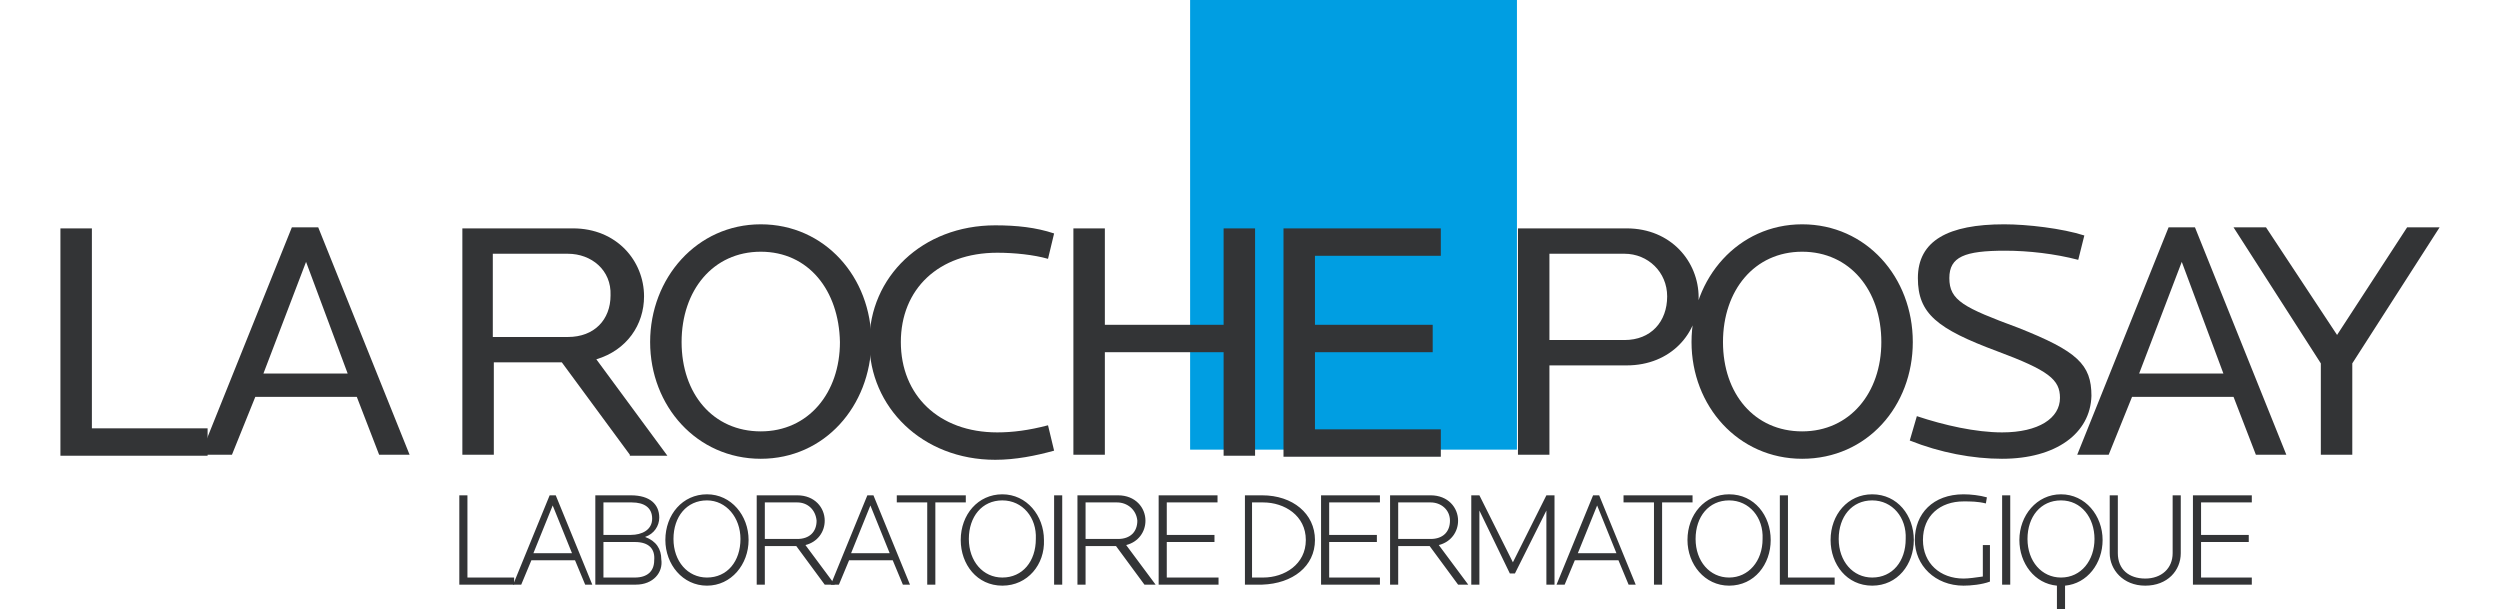
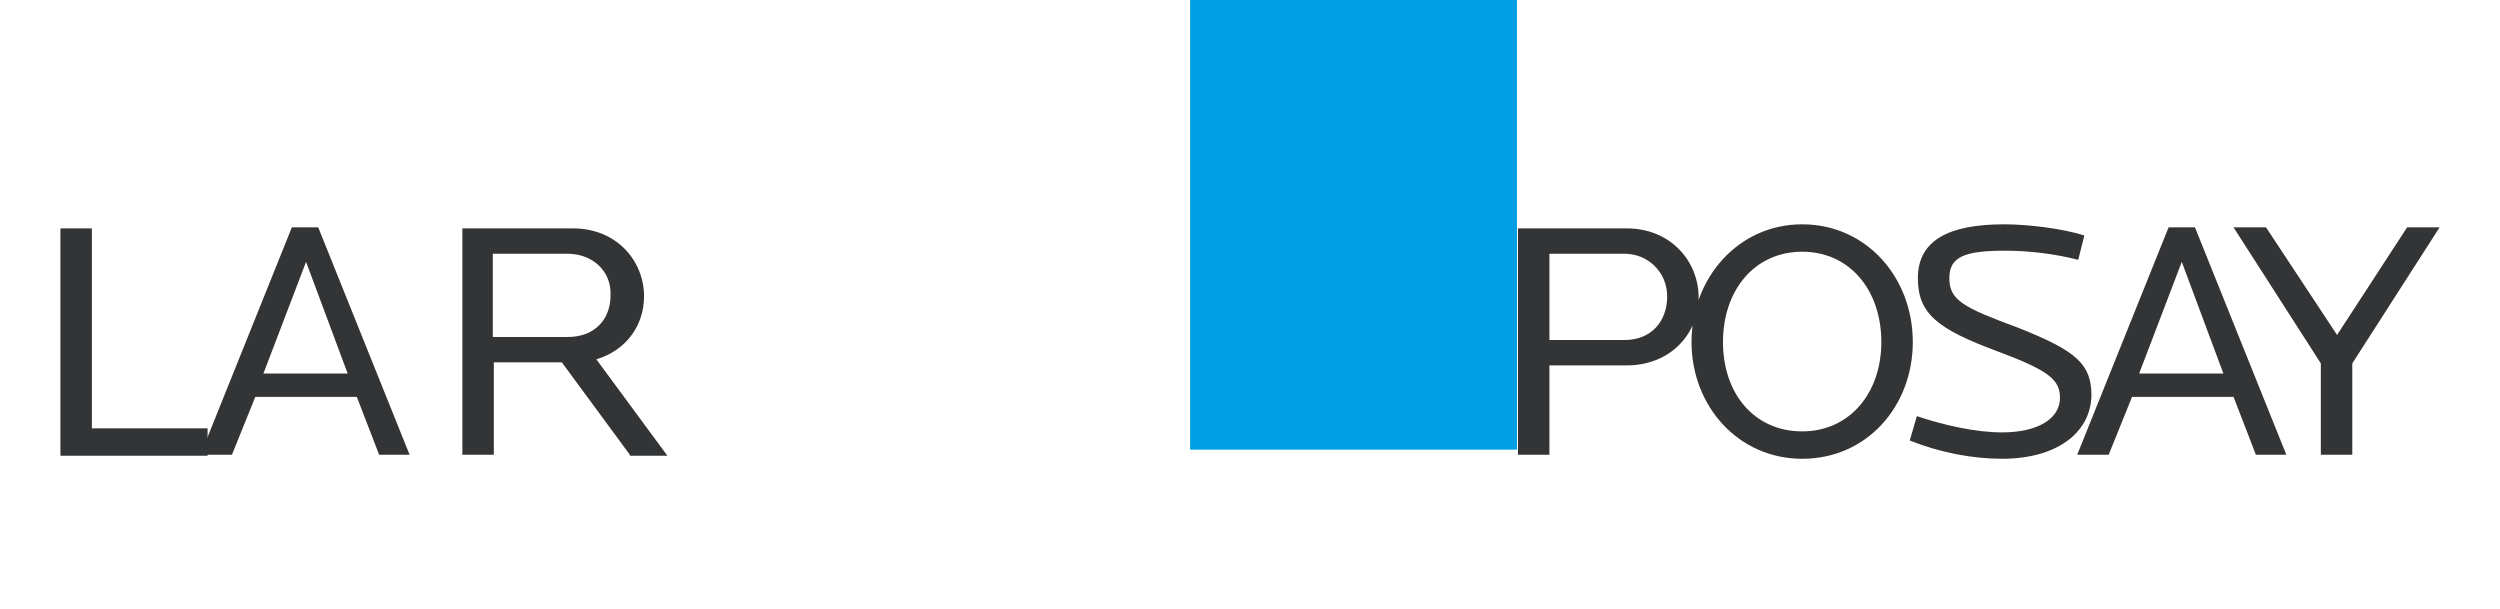
<svg xmlns="http://www.w3.org/2000/svg" width="2500" viewBox="29 10 234.4 60" height="609">
  <path fill="#009ee2" d="m140.3 54.3h32.2v-44.3h-32.2z" />
  <g fill="#333436">
    <path d="m183.1 35h-7.4v8.5h7.4c2.6 0 4.2-1.8 4.2-4.3 0-2.4-1.9-4.2-4.2-4.2zm.2 11h-7.6v8.8h-3.1v-22.3h10.7c4.4 0 7.1 3.3 7.1 6.8s-2.7 6.7-7.1 6.7zm17.3-11.2c-4.7 0-7.8 3.8-7.8 8.9s3.1 8.8 7.8 8.8 7.8-3.8 7.8-8.8c0-5.1-3.1-8.9-7.8-8.9zm0 20.4c-6.3 0-10.9-5.2-10.9-11.5s4.6-11.6 10.9-11.6 10.9 5.2 10.9 11.6c0 6.3-4.5 11.5-10.9 11.5z" />
    <path d="m220.3 55.2c-2.9 0-6.1-.6-9.1-1.8l.7-2.4c2.7.9 5.8 1.6 8.4 1.6 3.6 0 5.7-1.4 5.7-3.4 0-1.8-1.1-2.7-6.2-4.6-5.9-2.2-7.8-3.7-7.8-7.2 0-3.7 3-5.3 8.5-5.3 2.3 0 5.7.4 7.9 1.1l-.6 2.4c-2.3-.6-4.9-.9-7.2-.9-4 0-5.5.6-5.5 2.7 0 2.2 1.4 2.9 6.8 4.9 5.8 2.3 7.2 3.6 7.2 6.7-.1 3.7-3.5 6.2-8.8 6.2zm17.7-19.4-4.2 11h8.3zm7.3 19-2.2-5.7h-10l-2.3 5.7h-3.1l9-22.4h2.6l9 22.4zm9.5-9v9h-3.1v-9l-8.6-13.4h3.2l7 10.6 6.9-10.6h3.2zm-225.8 9v-22.3h3.1v19.7h11.4v2.7h-14.5z" />
    <path d="m53.2 35.8-4.2 11h8.3zm7.2 19-2.2-5.7h-10l-2.3 5.7h-3.1l9-22.4h2.6l9 22.4zm18.6-19.8h-7.4v8.2h7.4c2.6 0 4.2-1.7 4.2-4.1.1-2.5-1.9-4.1-4.2-4.1zm6.1 19.8-6.7-9.1h-6.7v9.1h-3.1v-22.3h10.9c4.3 0 7 3.2 7 6.7 0 2.8-1.7 5.3-4.7 6.2l7 9.5h-3.7z" />
-     <path d="m98 34.8c-4.7 0-7.8 3.8-7.8 8.9s3.1 8.8 7.8 8.8 7.8-3.8 7.8-8.8c-.1-5.1-3.1-8.9-7.8-8.9zm0 20.4c-6.3 0-10.9-5.2-10.9-11.5s4.6-11.6 10.9-11.6 10.9 5.2 10.9 11.6c-.1 6.3-4.6 11.5-10.9 11.5z" />
-     <path d="m126.3 35.5c-1.4-.4-3.3-.6-5-.6-5.8 0-9.5 3.6-9.5 8.8s3.7 8.9 9.5 8.9c1.5 0 3.1-.2 5-.7l.6 2.5c-1.8.5-3.8.9-5.8.9-7.2 0-12.4-5.2-12.4-11.6s5.2-11.5 12.4-11.5c2.1 0 4 .2 5.8.8zm17.3 19.3v-10.1h-11.7v10.1h-3.1v-22.3h3.1v9.5h11.7v-9.5h3.1v22.4h-3.1zm5.9 0v-22.3h15.5v2.7h-12.4v6.8h11.6v2.7h-11.6v7.6h12.4v2.7h-15.5zm-81.2 12.8v-8.8h.8v8.1h4.6v.7z" />
-     <path d="m77.5 59.8-1.9 4.7h3.8zm3.2 7.8-1-2.4h-4.3l-1 2.4h-.8l3.6-8.8h.6l3.6 8.8zm4.9-4.2h-3.1v3.5h3.1c1.2 0 1.9-.6 1.9-1.7.1-1.1-.5-1.8-1.9-1.8zm-.3-3.9h-2.8v3.2h2.7c1.1 0 2.1-.5 2.1-1.6s-.8-1.6-2-1.6zm.4 8.1h-4v-8.8h3.5c1.9 0 2.8.9 2.8 2.2 0 .8-.5 1.6-1.4 1.9 1.1.4 1.6 1.2 1.6 2.2.2 1.3-.8 2.5-2.5 2.5zm7-8.3c-2 0-3.3 1.6-3.3 3.8s1.4 3.8 3.3 3.8c2 0 3.3-1.6 3.3-3.8 0-2.1-1.4-3.8-3.3-3.8zm0 8.4c-2.4 0-4.1-2.1-4.1-4.5 0-2.5 1.7-4.5 4.1-4.5s4.1 2.1 4.1 4.5-1.7 4.5-4.1 4.5zm8.9-8.2h-3.2v3.6h3.2c1.2 0 1.9-.7 1.9-1.8-.1-1.1-.9-1.8-1.9-1.8zm2.7 8.1-2.8-3.8h-3.1v3.8h-.8v-8.8h4c1.7 0 2.7 1.2 2.7 2.5 0 1.1-.7 2.1-1.9 2.4l2.9 3.9z" />
-     <path d="m108.8 59.8-1.9 4.7h3.8zm3.2 7.8-1-2.4h-4.3l-1 2.4h-.8l3.6-8.8h.6l3.6 8.8zm3.2-8.1v8.1h-.8v-8.1h-3v-.7h6.8v.7zm6.6-.2c-2 0-3.3 1.6-3.3 3.8s1.4 3.8 3.3 3.8c2 0 3.3-1.6 3.3-3.8.1-2.1-1.3-3.8-3.3-3.8zm0 8.4c-2.5 0-4.1-2.1-4.1-4.5 0-2.5 1.7-4.5 4.1-4.5s4.1 2.1 4.1 4.5c.1 2.4-1.6 4.5-4.1 4.5zm5.1-.1h.8v-8.8h-.8zm6.2-8.1h-3.1v3.6h3.2c1.2 0 1.9-.7 1.9-1.8-.1-1.1-1-1.8-2-1.8zm2.7 8.1-2.8-3.8h-3v3.8h-.8v-8.8h4c1.7 0 2.7 1.2 2.7 2.5 0 1.1-.7 2.1-1.9 2.4l2.9 3.9zm1.4 0v-8.8h5.8v.7h-5v3.2h4.7v.7h-4.7v3.5h5.1v.7zm10.3-8.1h-1.1v7.4h1.1c2.1 0 4.2-1.3 4.2-3.7s-2.1-3.7-4.2-3.7zm-.1 8.1h-1.7v-8.8h1.7c3 0 5.2 1.8 5.2 4.4s-2.2 4.3-5.2 4.4zm5.8 0v-8.8h5.8v.7h-5v3.2h4.7v.7h-4.7v3.5h5v.7zm10.8-8.1h-3.2v3.6h3.2c1.2 0 1.9-.7 1.9-1.8s-.9-1.8-1.9-1.8zm2.7 8.1-2.8-3.8h-3.1v3.8h-.8v-8.8h4c1.7 0 2.7 1.2 2.7 2.5 0 1.1-.7 2.1-1.9 2.4l2.9 3.9zm8.7 0v-7.3l-3.1 6.2h-.5l-3-6.2v7.3h-.8v-8.8h.8l3.3 6.6 3.3-6.6h.8v8.8zm5-7.8-1.9 4.7h3.8zm3.1 7.8-1-2.4h-4.3l-1 2.4h-.8l3.6-8.8h.6l3.6 8.8zm3.3-8.1v8.1h-.8v-8.1h-3v-.7h6.8v.7zm6.6-.2c-2 0-3.3 1.6-3.3 3.8s1.4 3.8 3.3 3.8 3.3-1.6 3.3-3.8c.1-2.1-1.3-3.8-3.3-3.8zm0 8.4c-2.4 0-4.1-2.1-4.1-4.5 0-2.5 1.7-4.5 4.1-4.5 2.5 0 4.1 2.1 4.1 4.5s-1.6 4.5-4.1 4.5zm5-.1v-8.8h.8v8.1h4.6v.7zm9.1-8.3c-2 0-3.3 1.6-3.3 3.8s1.4 3.8 3.3 3.8c2 0 3.3-1.6 3.3-3.8.1-2.1-1.3-3.8-3.3-3.8zm0 8.4c-2.5 0-4.1-2.1-4.1-4.5 0-2.5 1.7-4.5 4.1-4.5 2.5 0 4.1 2.1 4.1 4.5s-1.6 4.5-4.1 4.5zm9 0c-2.8 0-4.8-2-4.8-4.5 0-2.6 1.8-4.5 4.8-4.5.7 0 1.6.1 2.3.3l-.1.6c-.8-.2-1.5-.2-2.2-.2-2.3 0-4 1.4-4 3.8 0 2.3 1.7 3.8 4 3.8.5 0 1.2-.1 1.9-.2v-3.1h.7v3.6c-.8.3-1.9.4-2.6.4zm3.8-.1h.8v-8.8h-.8zm5.8-8.3c-2 0-3.3 1.6-3.3 3.8s1.4 3.8 3.3 3.8c2 0 3.3-1.7 3.3-3.8s-1.3-3.8-3.3-3.8zm.4 8.4v2.3h-.8v-2.3c-2.2-.2-3.7-2.2-3.7-4.5 0-2.4 1.7-4.5 4.1-4.5s4.1 2.1 4.1 4.5c0 2.3-1.5 4.3-3.7 4.5zm7.9 0c-2.2 0-3.5-1.6-3.5-3.2v-5.7h.8v5.7c0 1.6 1.1 2.5 2.7 2.5s2.7-1 2.7-2.5v-5.7h.8v5.7c0 1.7-1.3 3.2-3.5 3.2zm4.7-.1v-8.8h5.8v.7h-5v3.2h4.7v.7h-4.7v3.5h5v.7z" />
  </g>
</svg>